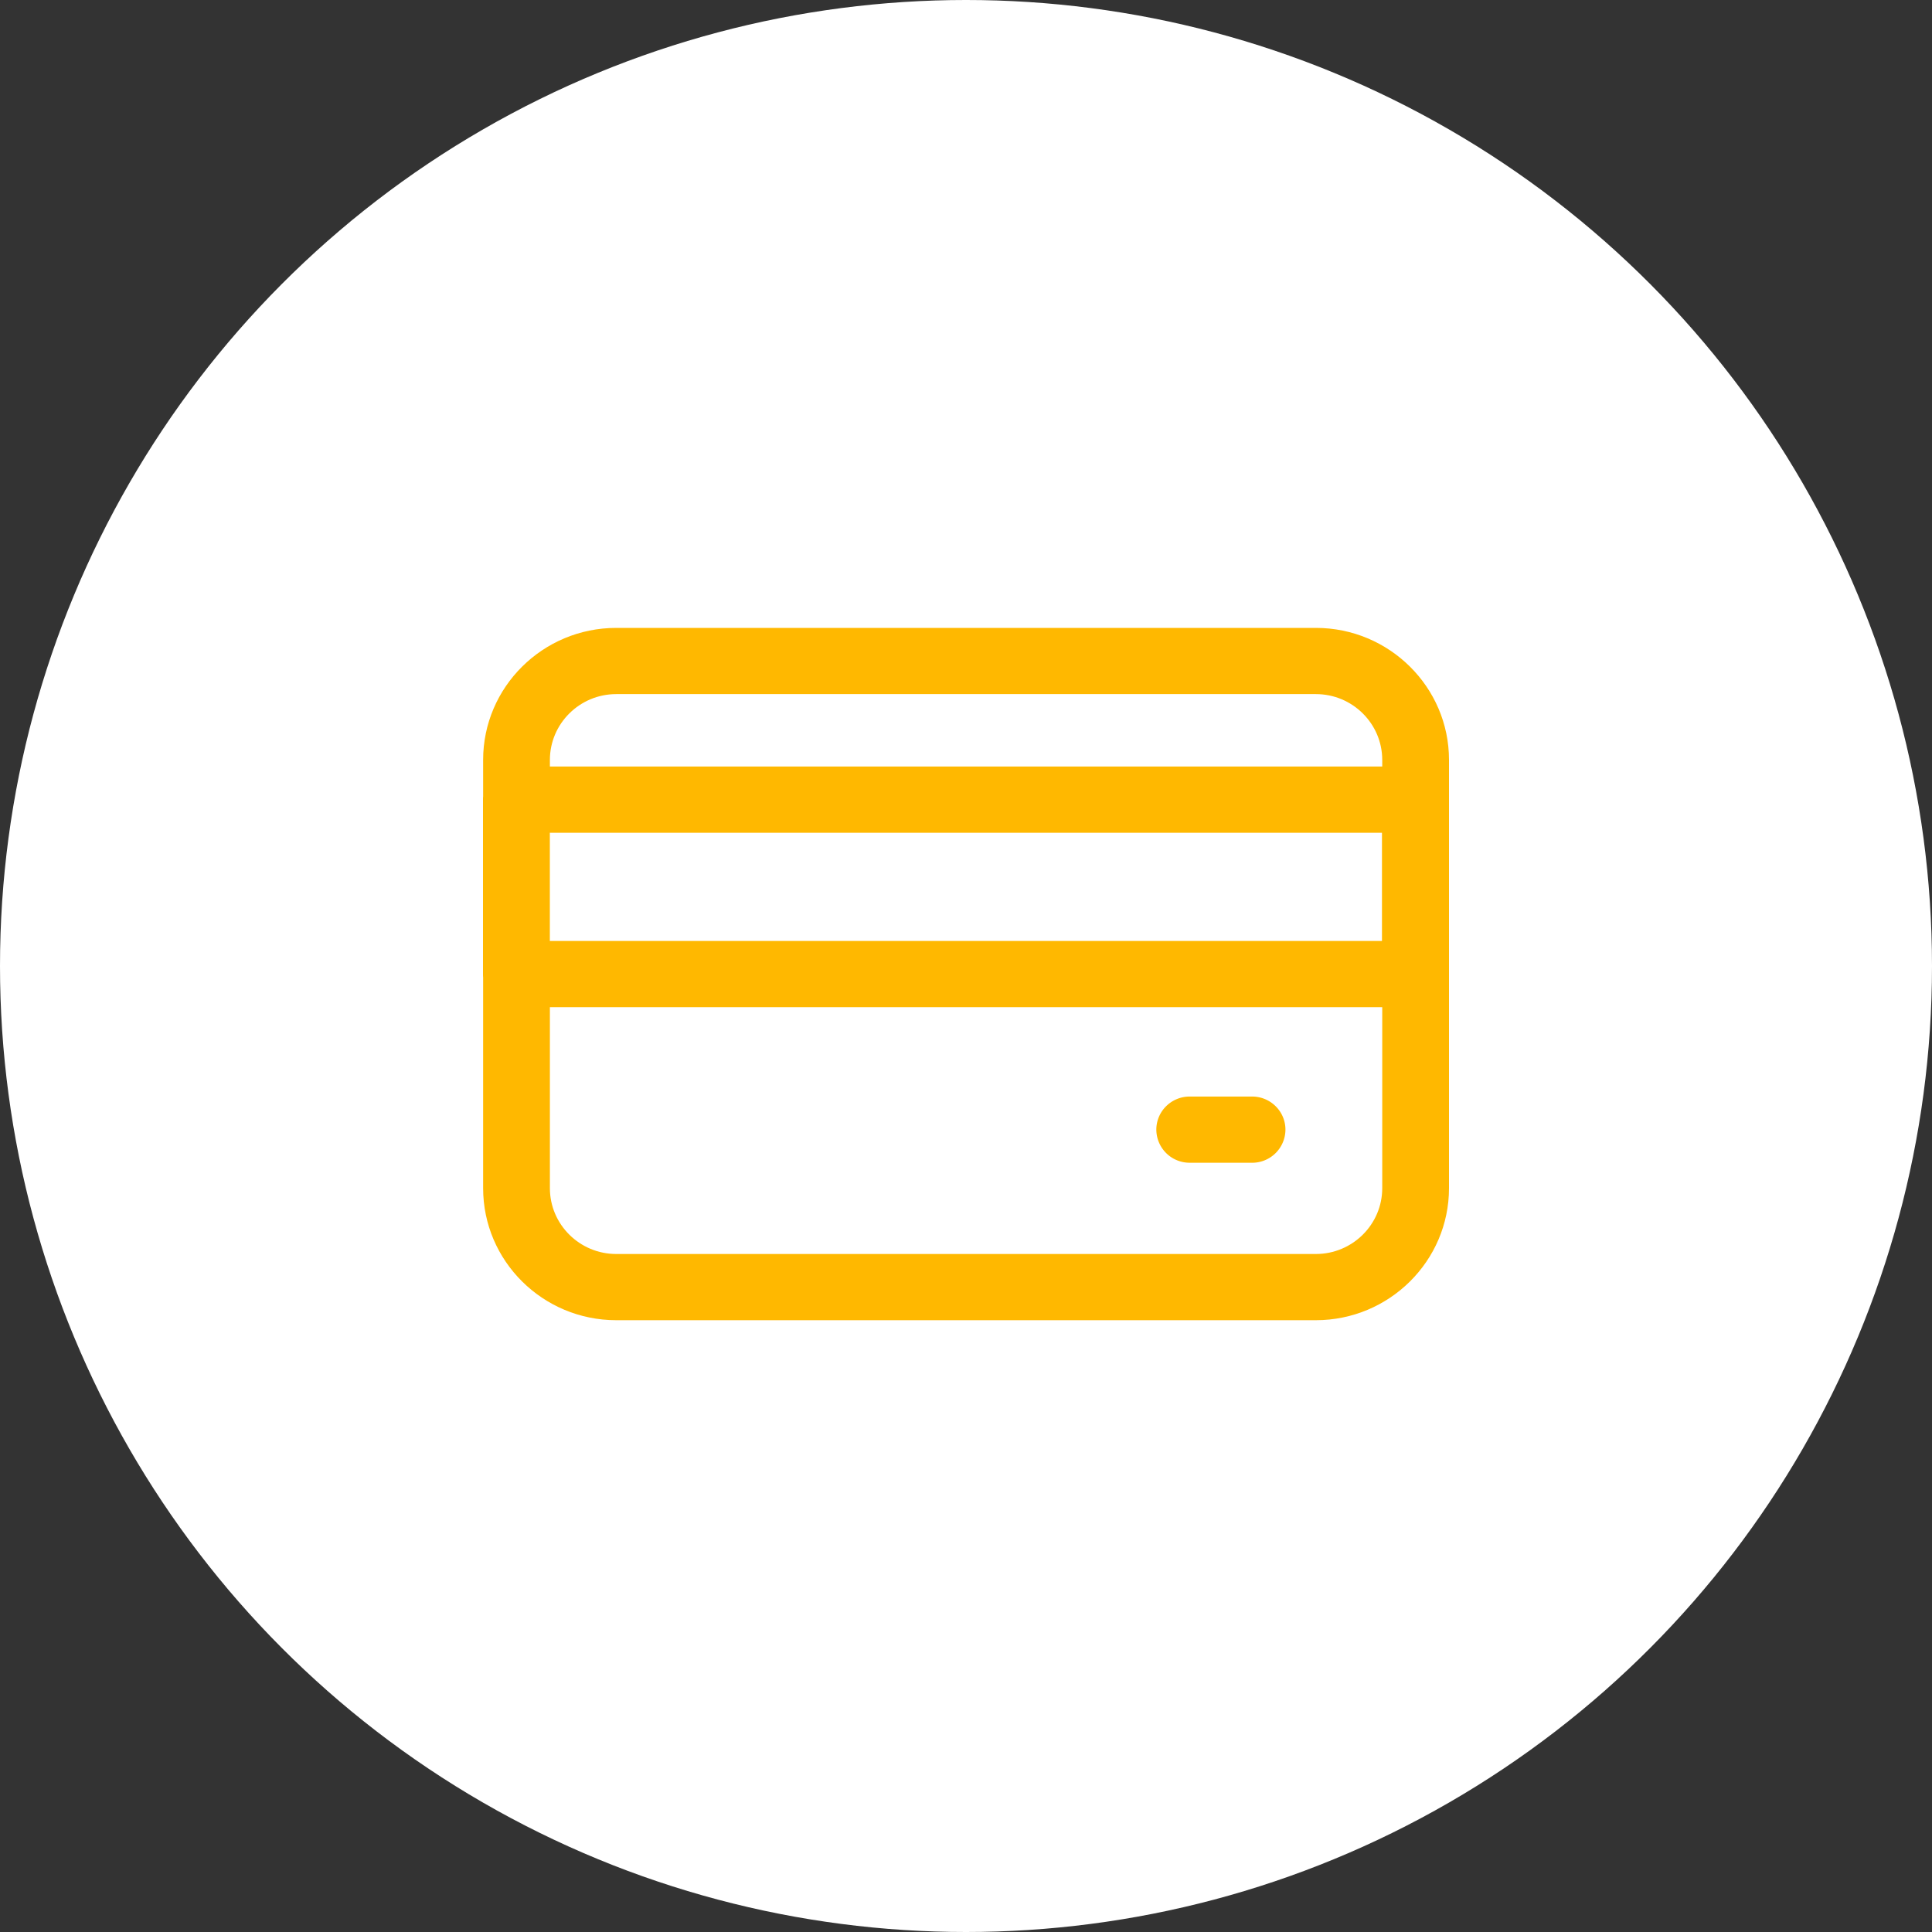
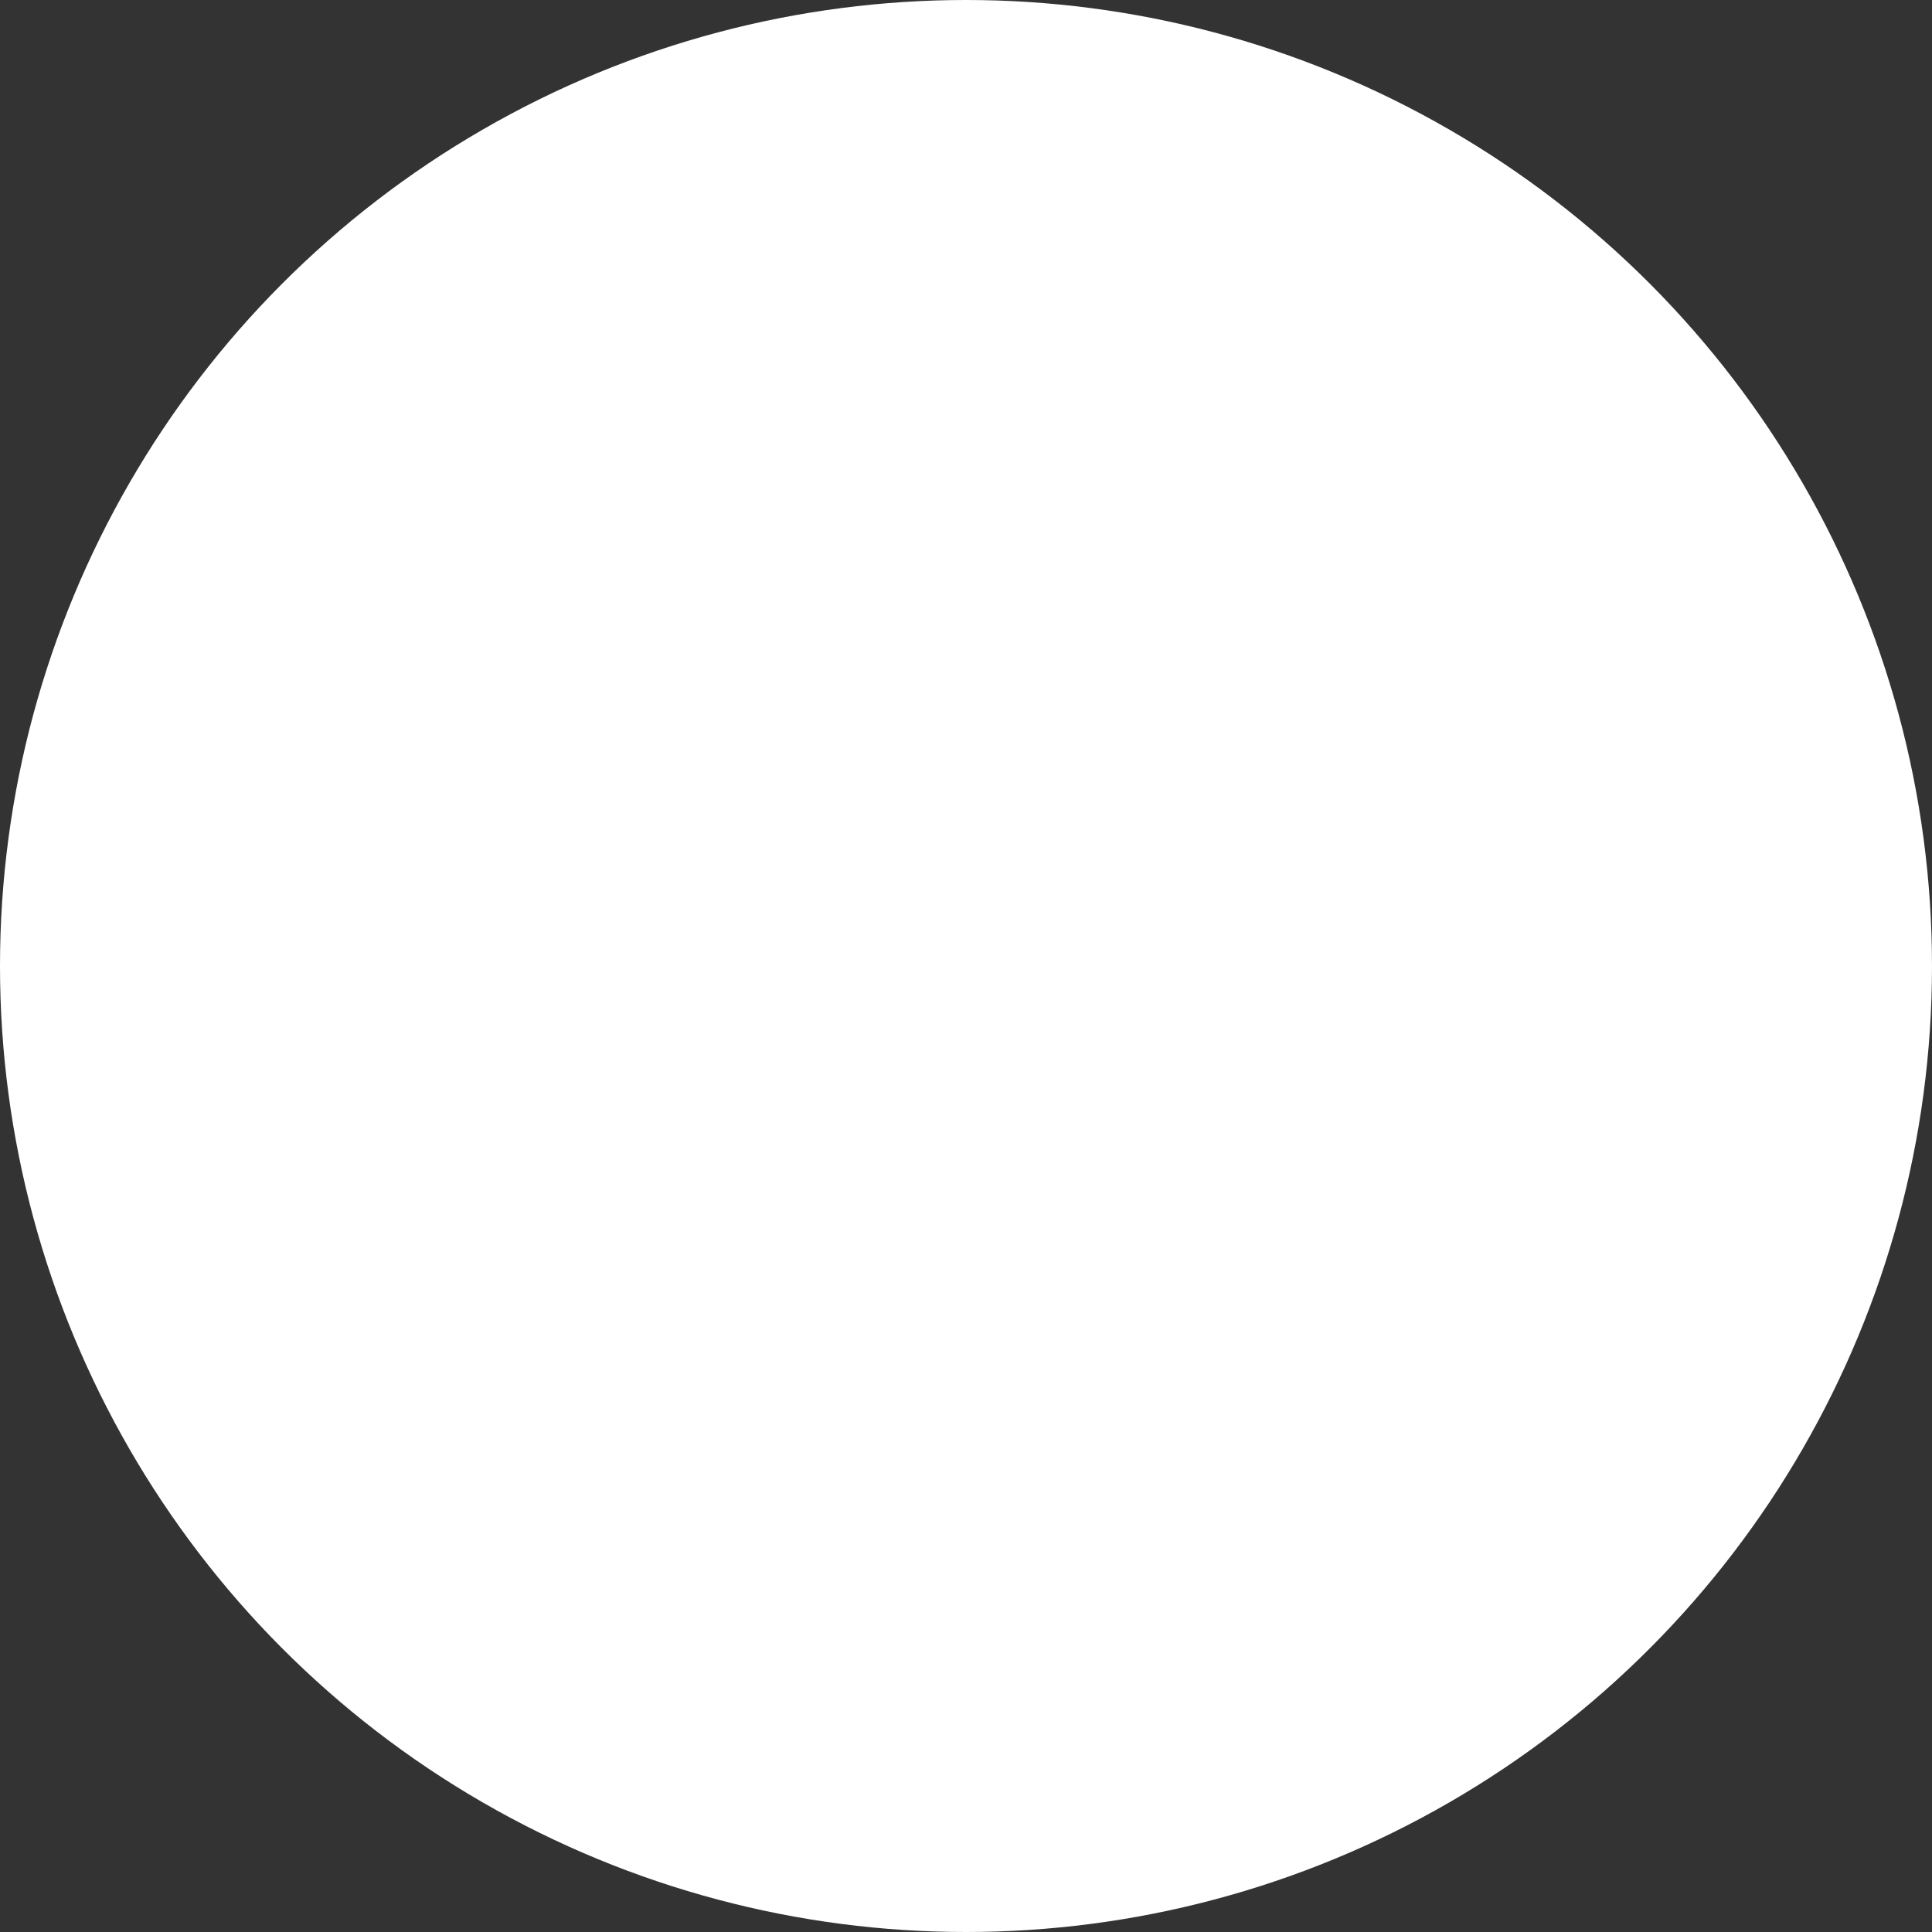
<svg xmlns="http://www.w3.org/2000/svg" width="120" height="120" fill="none">
  <rect width="100%" height="100%" fill="#333333" stroke="none" />
  <circle cx="60" cy="60" r="60" fill="#fff" />
-   <path d="M34.147 51.724v6.72h.008v-6.72h-.008Z" fill="#FFB800" />
-   <path d="M81.732 39H38.276c-4.56 0-8.268 3.676-8.268 8.2v26.6c0 4.523 3.707 8.2 8.268 8.2h43.456C86.285 82 90 78.323 90 73.8V47.2c0-4.524-3.715-8.2-8.268-8.2Zm-47.577 8.2c0-2.253 1.85-4.088 4.121-4.088h43.456c2.272 0 4.121 1.835 4.121 4.088v.411H34.155v-.41Zm-.008 4.524h51.69v6.72h-51.69v-6.72ZM85.853 73.8c0 2.253-1.849 4.088-4.121 4.088H38.276c-2.272 0-4.121-1.835-4.121-4.088V62.556h51.698V73.8ZM30 49.668V60.5c0 .074 0 .14.008.214v-11.26c-.008.074-.008.14-.008.214Z" fill="#FFB800" />
-   <path d="M77.768 72.22h-3.873a2.066 2.066 0 0 1-2.073-2.056c0-1.135.928-2.056 2.073-2.056h3.873c1.144 0 2.073.921 2.073 2.056a2.066 2.066 0 0 1-2.073 2.057Z" fill="#FFB800" />
</svg>